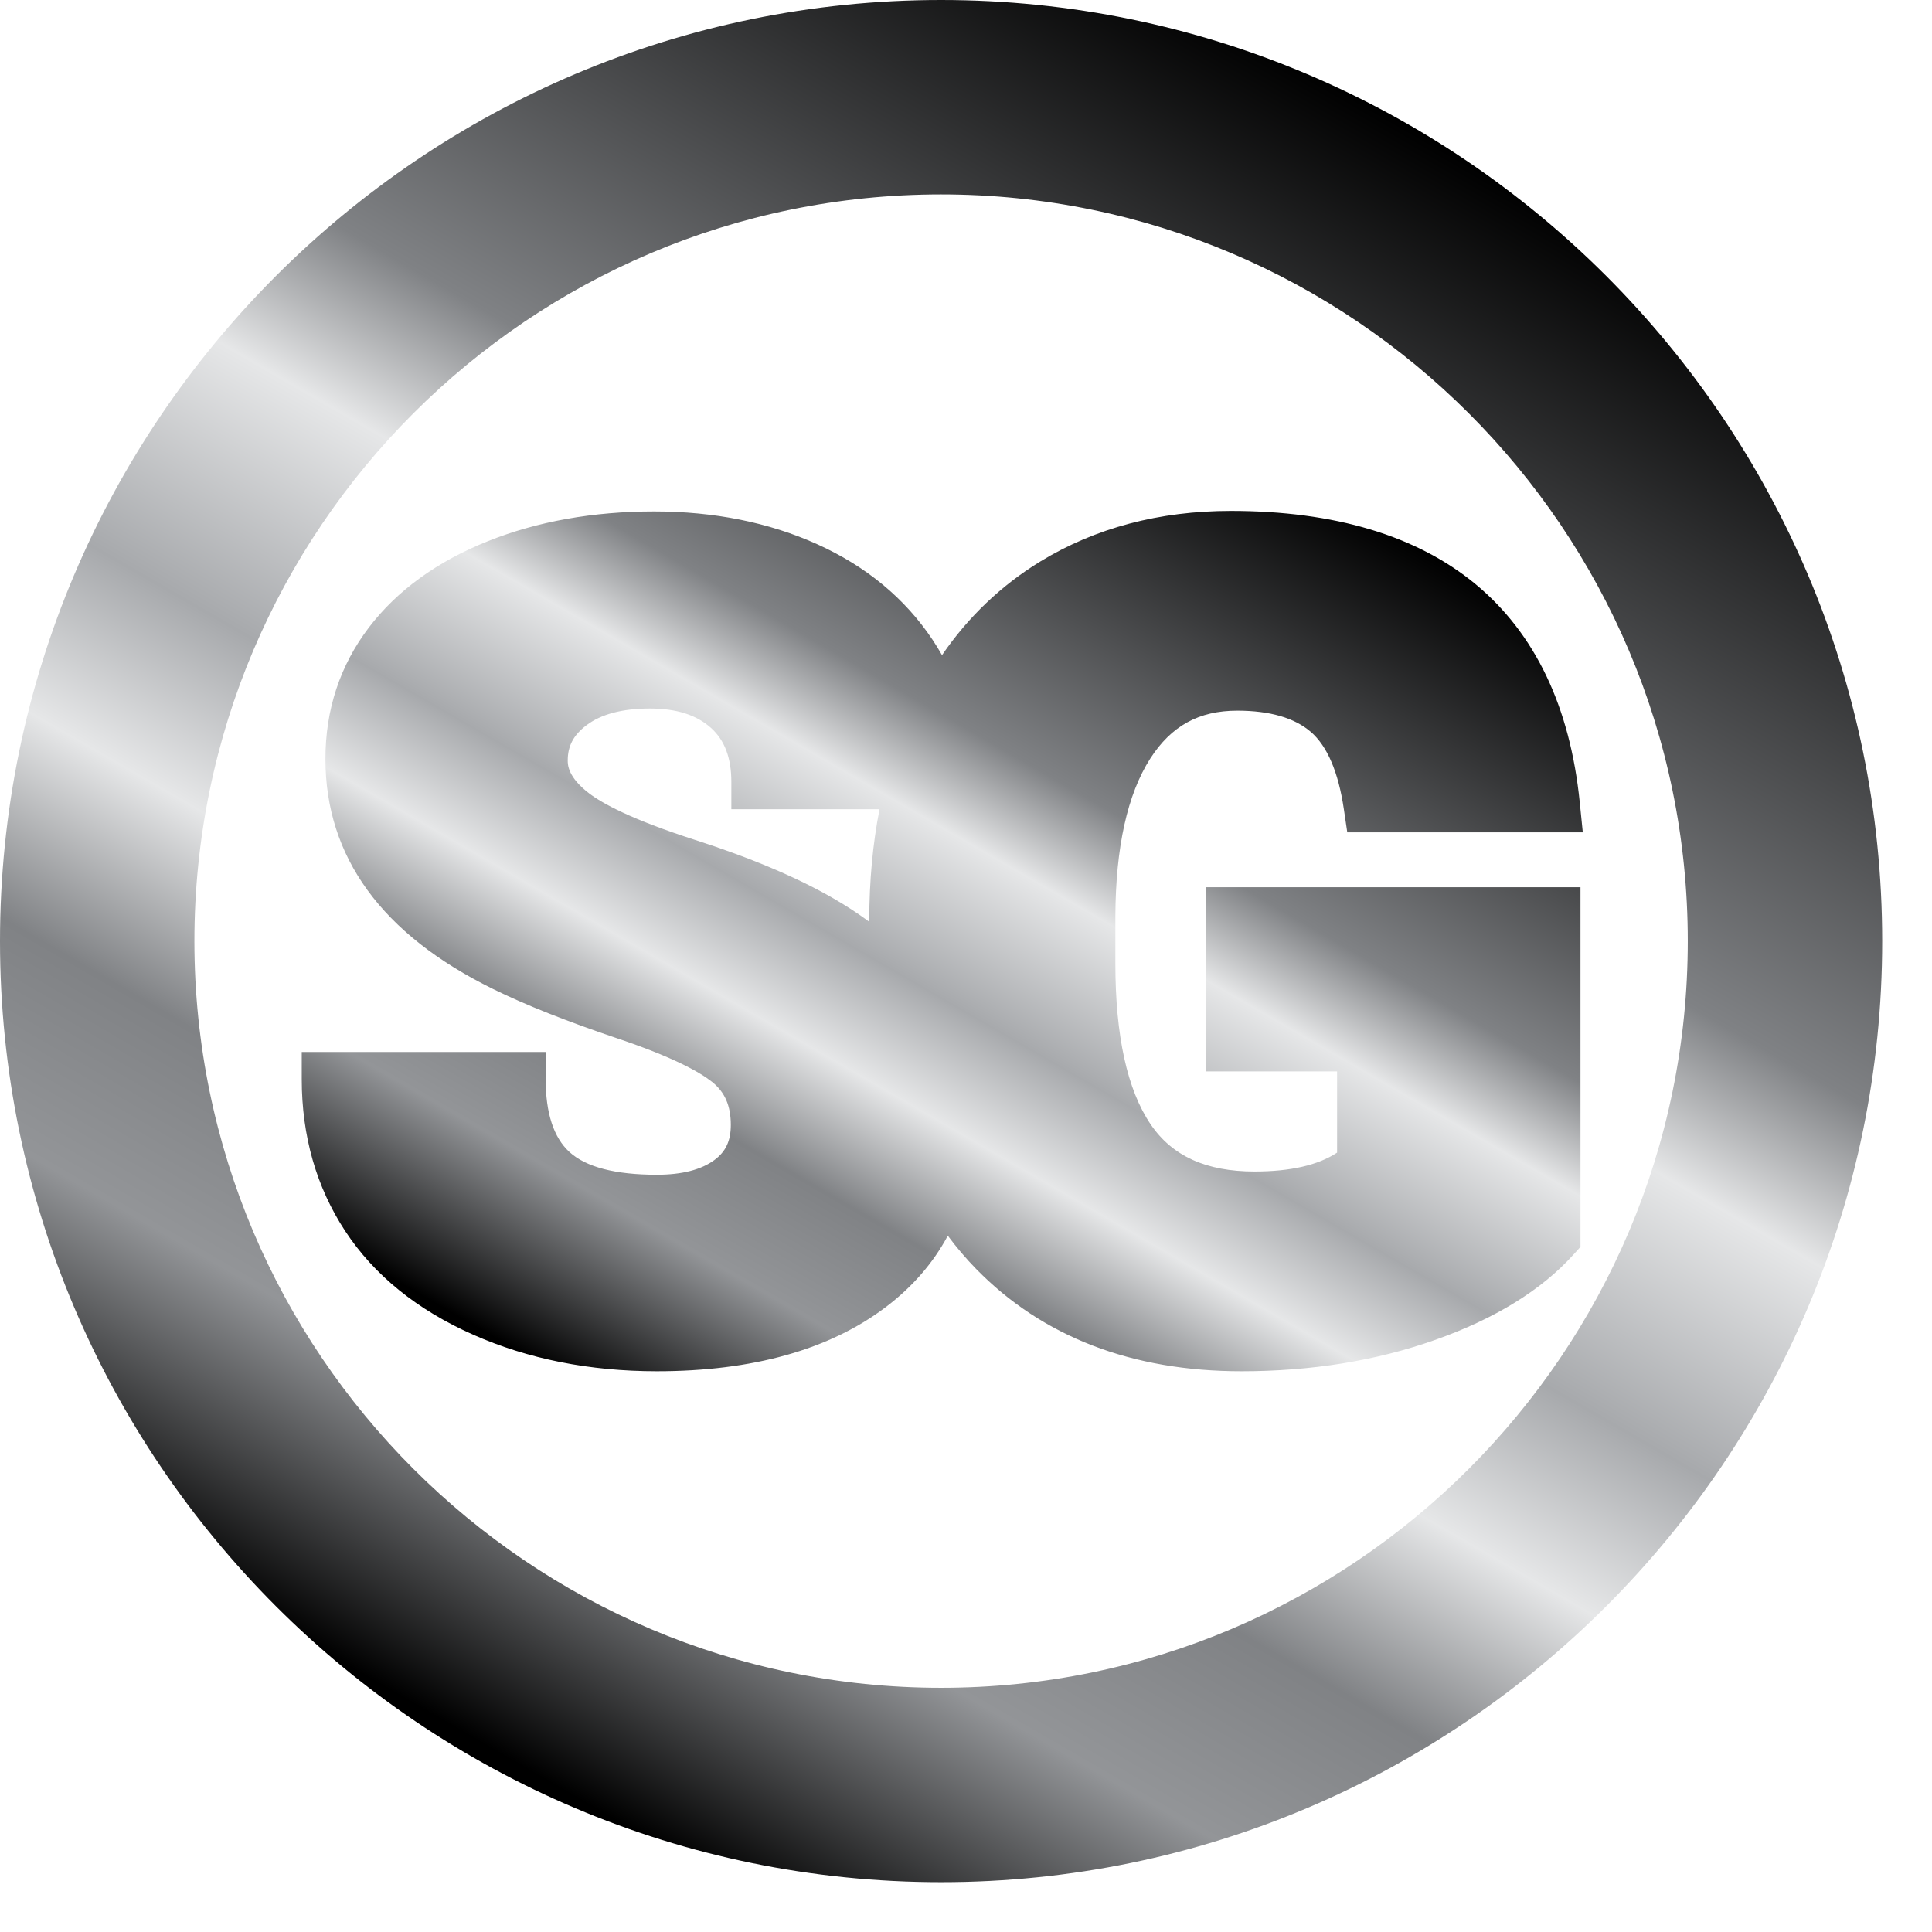
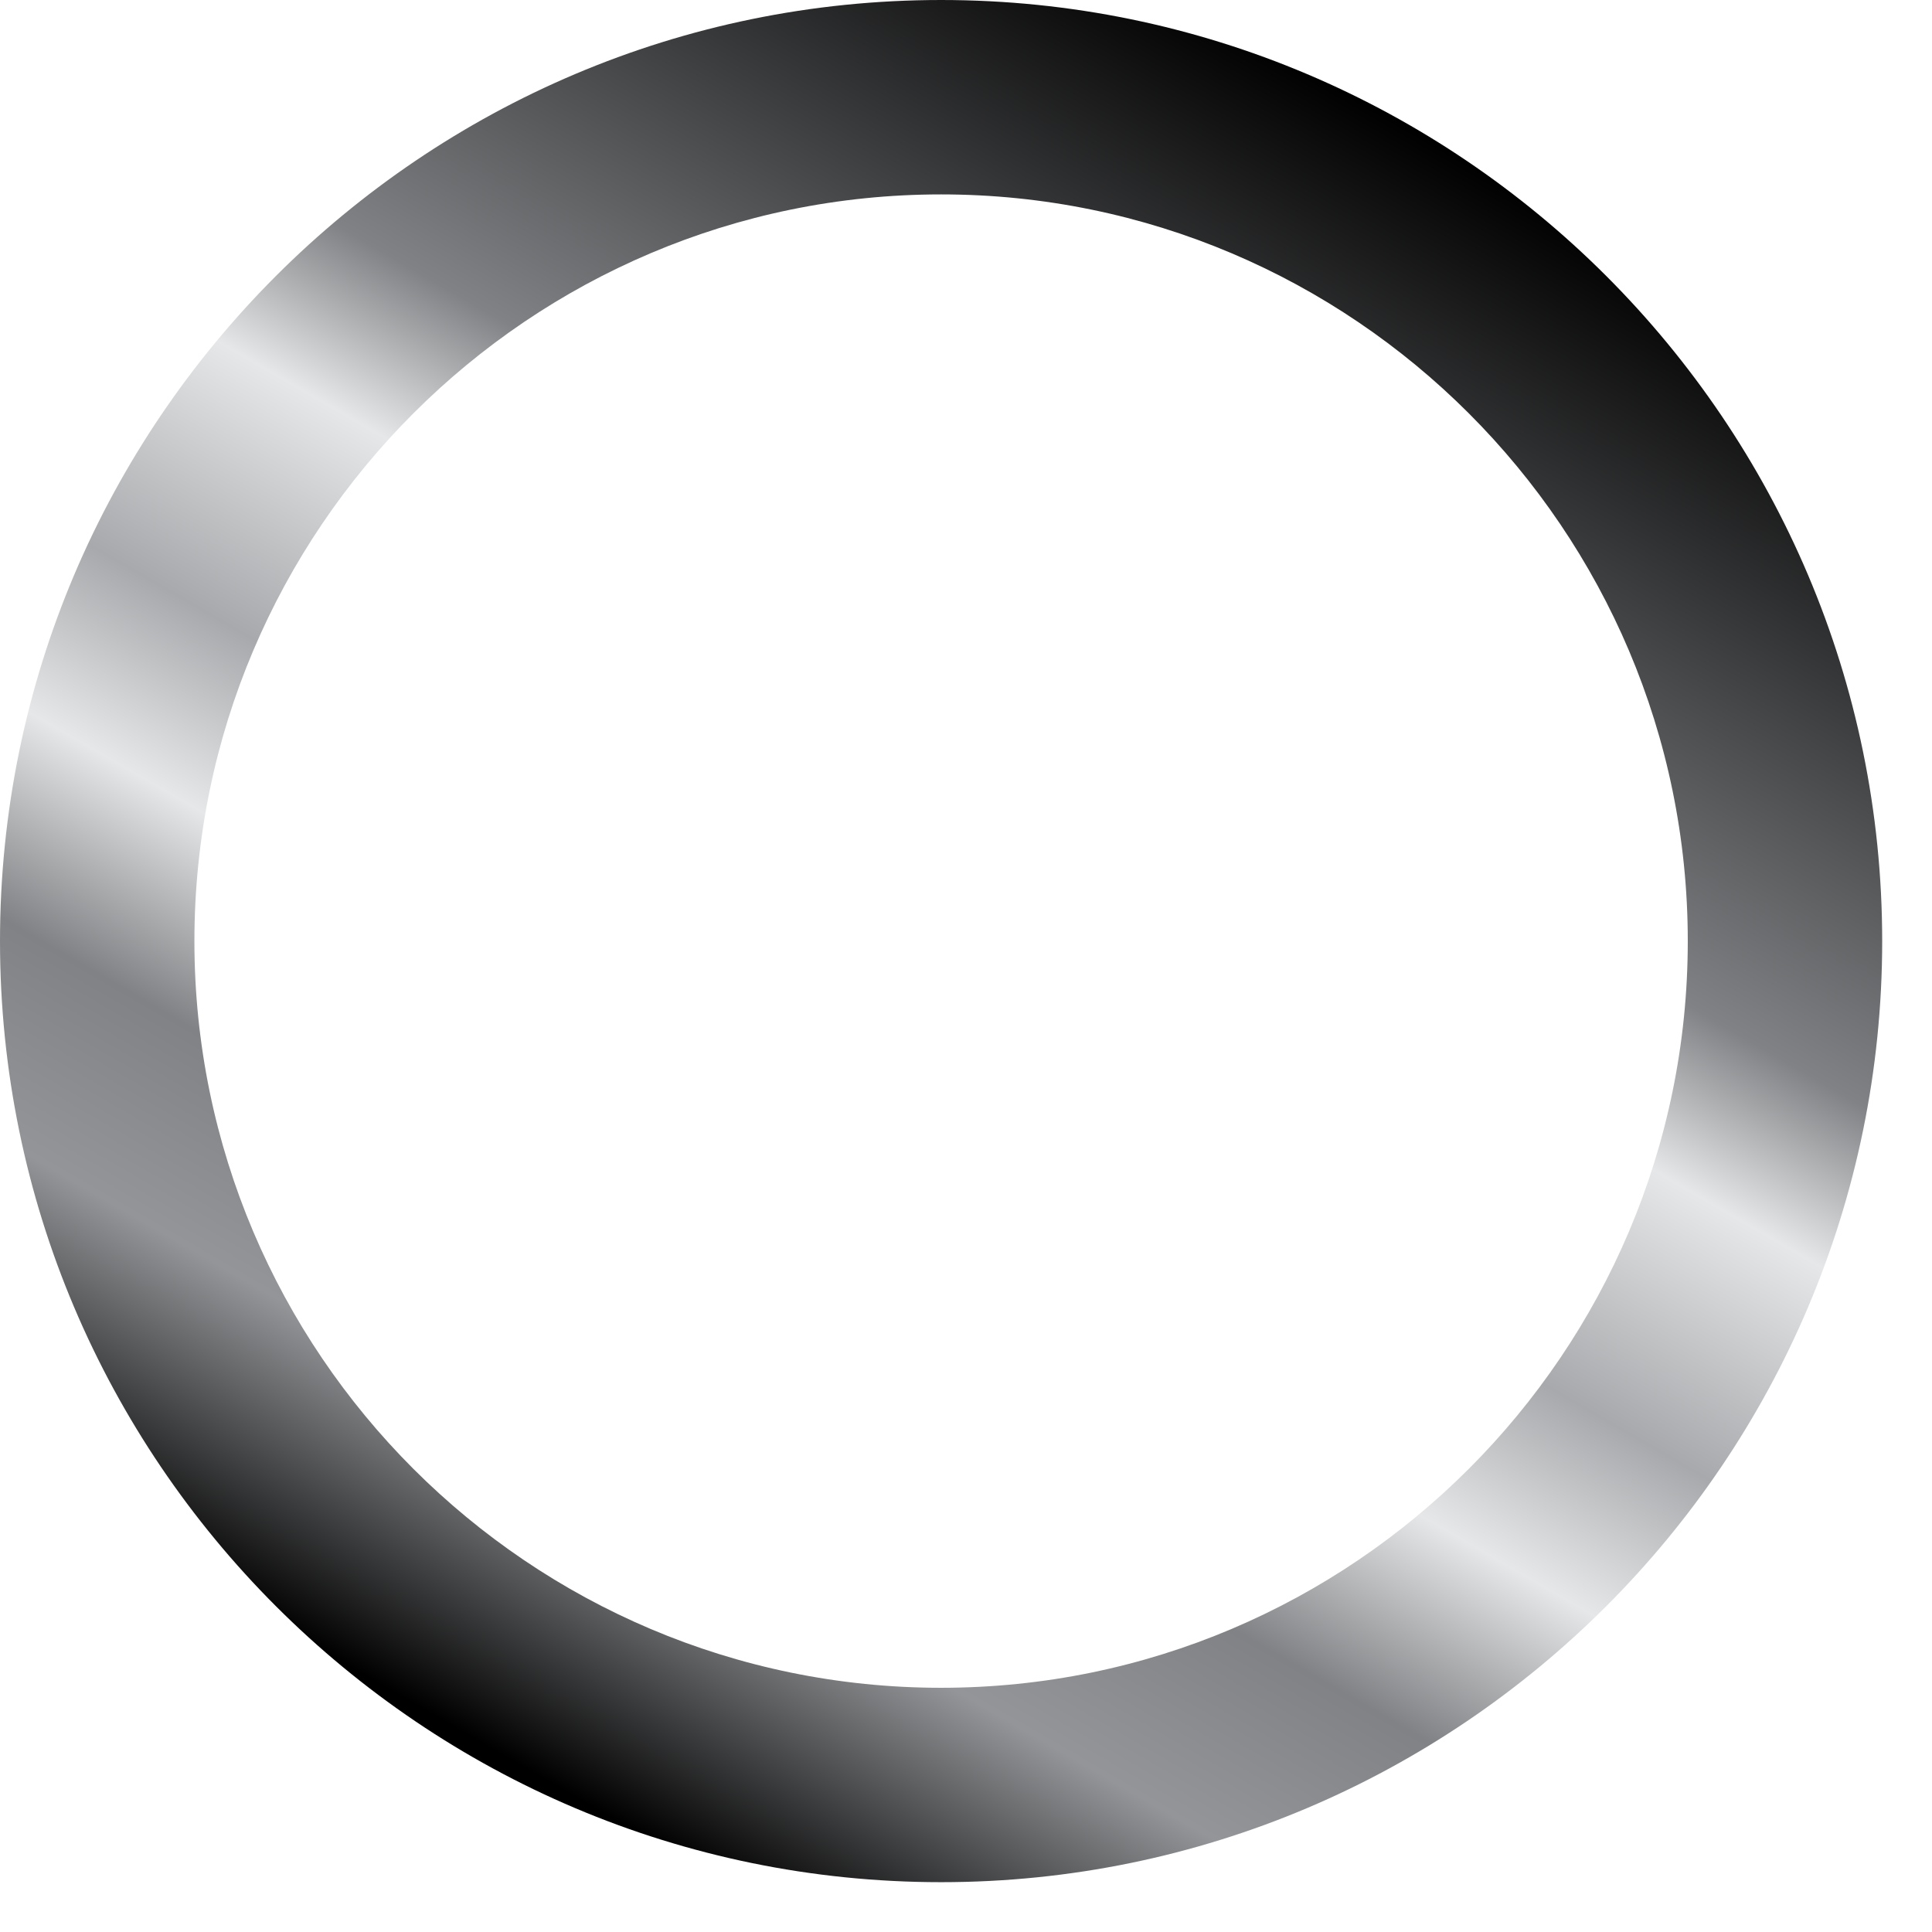
<svg xmlns="http://www.w3.org/2000/svg" version="1.1" id="Layer_1" x="0px" y="0px" width="306.484px" height="306.484px" viewBox="0 0 306.484 306.484" enable-background="new 0 0 306.484 306.484" xml:space="preserve">
  <g>
    <linearGradient id="SVGID_1_" gradientUnits="userSpaceOnUse" x1="74.661" y1="278.555" x2="223.922" y2="20.027">
      <stop offset="0.009" style="stop-color:#000000" />
      <stop offset="0.159" style="stop-color:#939598" />
      <stop offset="0.261" style="stop-color:#808285" />
      <stop offset="0.363" style="stop-color:#E6E7E8" />
      <stop offset="0.456" style="stop-color:#A7A9AC" />
      <stop offset="0.584" style="stop-color:#E6E7E8" />
      <stop offset="0.669" style="stop-color:#808285" />
      <stop offset="1" style="stop-color:#000000" />
    </linearGradient>
    <path fill="url(#SVGID_1_)" d="M149.292,0C66.972,0,0,66.972,0,149.292C0,231.611,66.972,298.58,149.292,298.58   c82.318,0,149.29-66.969,149.29-149.288C298.581,66.972,231.609,0,149.292,0z M149.292,267.743   c-65.315,0-118.452-53.139-118.452-118.451c0-65.315,53.137-118.452,118.452-118.452c65.313,0,118.45,53.137,118.45,118.452   C267.741,214.604,214.604,267.743,149.292,267.743z" />
    <linearGradient id="SVGID_2_" gradientUnits="userSpaceOnUse" x1="107.136" y1="230.636" x2="198.907" y2="71.683">
      <stop offset="0.009" style="stop-color:#000000" />
      <stop offset="0.159" style="stop-color:#939598" />
      <stop offset="0.261" style="stop-color:#808285" />
      <stop offset="0.363" style="stop-color:#E6E7E8" />
      <stop offset="0.456" style="stop-color:#A7A9AC" />
      <stop offset="0.584" style="stop-color:#E6E7E8" />
      <stop offset="0.669" style="stop-color:#808285" />
      <stop offset="1" style="stop-color:#000000" />
    </linearGradient>
-     <path fill="url(#SVGID_2_)" d="M191.276,169.961h20.835v12.885c-3.013,1.991-7.409,2.998-13.104,2.998   c-7.656,0-13.044-2.441-16.46-7.463c-3.726-5.481-5.611-14.076-5.611-25.55v-7.489c0.048-10.942,1.916-19.362,5.542-25.017   c3.334-5.178,7.719-7.588,13.796-7.588c5.163,0,9.096,1.14,11.691,3.386c2.595,2.255,4.351,6.371,5.217,12.234l0.544,3.685h37.362   l-0.481-4.75c-1.53-15.158-7.09-26.804-16.526-34.619c-9.325-7.711-22.39-11.622-38.835-11.622c-11.33,0-21.497,2.699-30.22,8.022   c-6.191,3.788-11.412,8.766-15.59,14.856c-0.474-0.837-0.982-1.661-1.519-2.467c-4.374-6.557-10.547-11.655-18.344-15.158   c-7.624-3.431-16.307-5.17-25.807-5.17c-9.675,0-18.546,1.586-26.364,4.715c-8.048,3.211-14.397,7.815-18.881,13.689   c-4.577,6.014-6.896,13.029-6.896,20.848c0,15.554,8.943,27.833,26.571,36.496c5.089,2.508,11.707,5.136,19.667,7.818   c9.085,3.046,13.201,5.431,15.059,6.898c2.054,1.612,3.01,3.795,3.01,6.856c0,2.514-0.792,4.225-2.579,5.548   c-2.096,1.561-5.178,2.354-9.162,2.354c-6.588,0-11.252-1.215-13.865-3.614c-2.499-2.285-3.765-6.17-3.765-11.544v-4.315H47.868   v4.315c0,9.024,2.322,17.137,6.896,24.095c4.577,6.973,11.409,12.506,20.305,16.442c8.68,3.846,18.478,5.794,29.121,5.794   c15.191,0,27.417-3.428,36.341-10.188c4.216-3.19,7.501-6.976,9.826-11.315c1.392,1.871,2.89,3.63,4.483,5.263   c10.536,10.777,24.706,16.241,42.116,16.241c11.048,0,21.359-1.663,30.635-4.947c9.521-3.35,16.93-7.914,22.018-13.559l1.112-1.229   v-57.047h-59.445V169.961z M137.901,146.233c-1.761-1.307-3.654-2.542-5.674-3.706c-5.768-3.333-13.174-6.464-22.016-9.302   c-10.088-3.239-14.667-5.786-16.731-7.351c-3.417-2.594-3.417-4.583-3.417-5.237c0-2.302,0.908-4.021,2.951-5.572   c2.326-1.773,5.713-2.67,10.067-2.67c4.228,0,7.406,1.009,9.713,3.081c2.169,1.953,3.224,4.76,3.224,8.579v4.315h23.507   c-1.081,5.509-1.625,11.394-1.625,17.579L137.901,146.233z" />
  </g>
</svg>